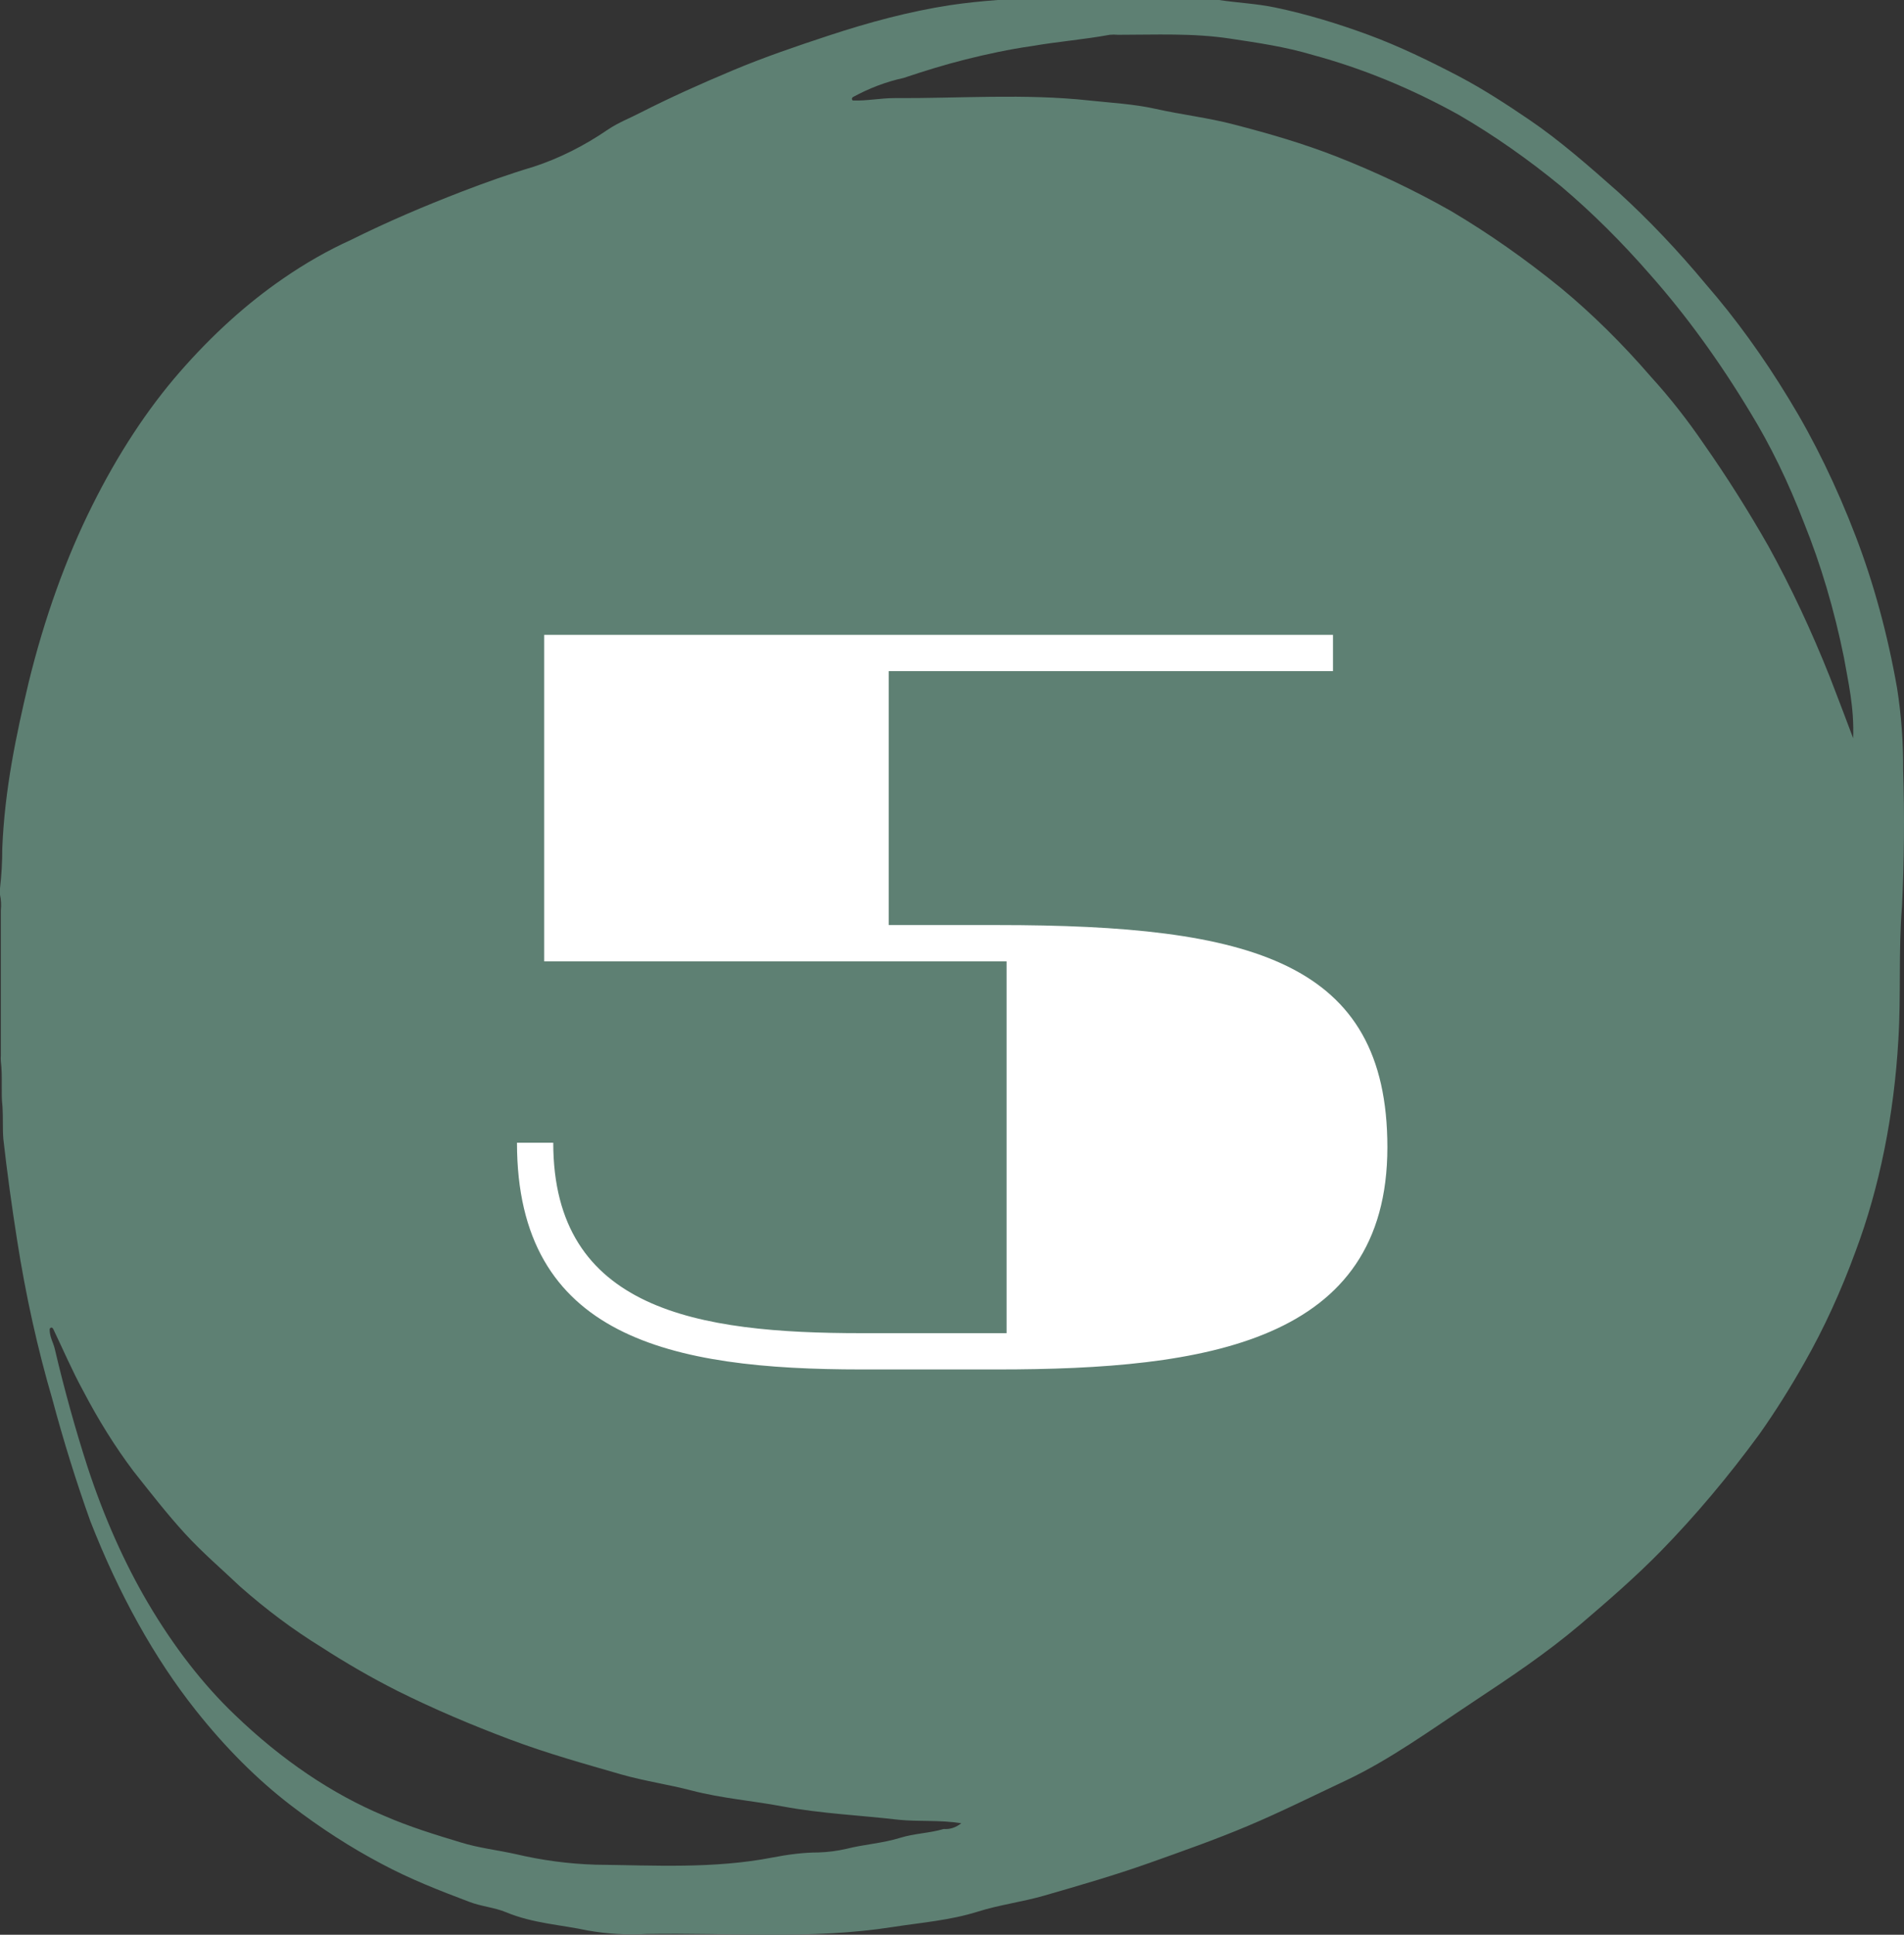
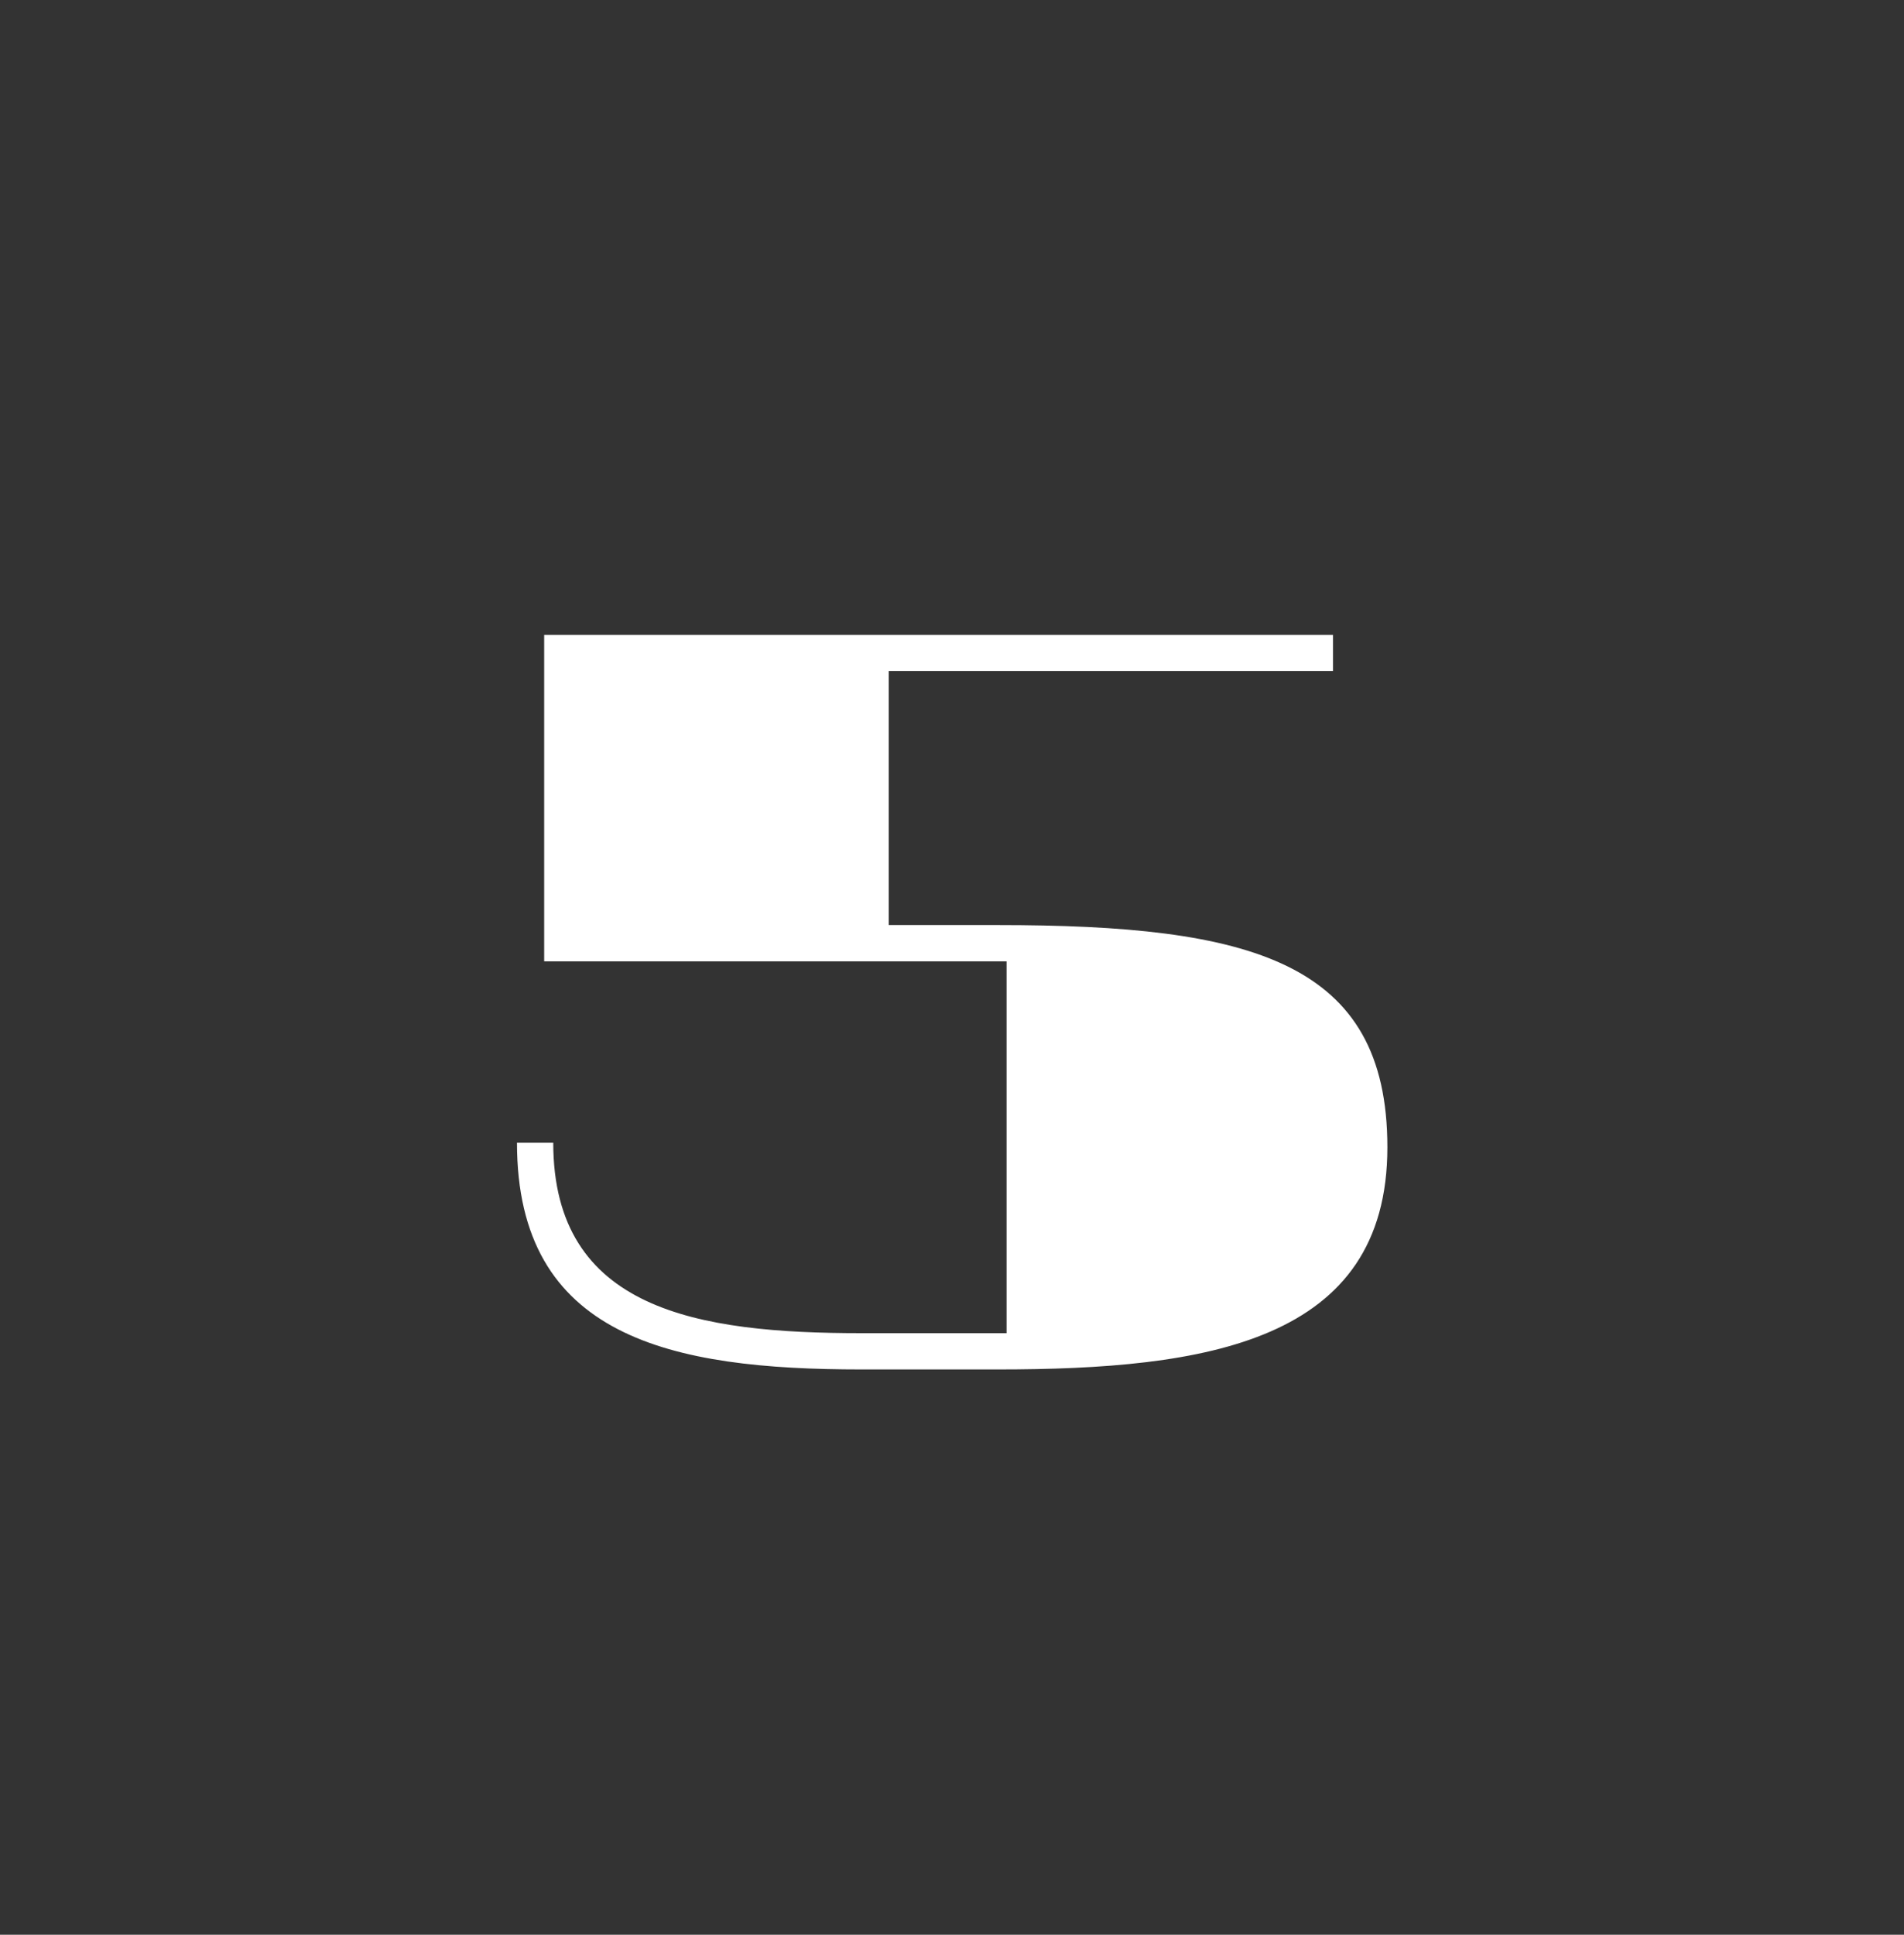
<svg xmlns="http://www.w3.org/2000/svg" width="63" height="64" viewBox="0 0 63 64" fill="none">
  <rect x="0" y="0" width="63" height="64" fill="#333333" stroke="none" />
-   <path d="M62.972 25.472C62.978 24.559 62.91 23.649 62.772 22.769C62.459 20.986 61.998 19.295 61.405 17.748C60.768 16.084 60.024 14.554 59.188 13.19C58.341 11.796 57.427 10.534 56.456 9.416C55.524 8.294 54.553 7.272 53.55 6.357C52.584 5.502 51.621 4.655 50.611 3.968C49.846 3.447 49.076 2.949 48.293 2.535C47.29 2.01 46.287 1.525 45.284 1.155C44.28 0.785 43.227 0.463 42.186 0.247C41.569 0.119 40.95 0.093 40.335 0H33.012C32.483 0.04 31.956 0.093 31.43 0.172C30.088 0.379 28.759 0.736 27.432 1.173C26.364 1.525 25.295 1.887 24.237 2.332C23.178 2.777 22.2 3.214 21.195 3.725C20.839 3.91 20.475 4.047 20.131 4.276C19.331 4.824 18.503 5.239 17.659 5.515C16.861 5.753 16.068 6.035 15.278 6.339C14.044 6.815 12.828 7.331 11.614 7.935C10.848 8.282 10.094 8.712 9.357 9.222C8.163 10.043 7.02 11.077 5.946 12.308C4.873 13.539 3.9 15.022 3.055 16.717C2.182 18.463 1.471 20.44 0.948 22.575C0.539 24.303 0.155 26.102 0.075 28.064C0.076 28.508 0.051 28.951 0 29.386L0 29.598C0.037 29.762 0.046 29.941 0.028 30.114C0.028 31.718 0.028 33.32 0.028 34.919C0.023 34.982 0.023 35.046 0.028 35.108C0.093 35.62 0.025 36.122 0.083 36.616C0.105 36.964 0.083 37.317 0.11 37.67C0.236 38.794 0.394 39.931 0.569 41.042C0.853 42.857 1.243 44.615 1.733 46.288C2.104 47.673 2.523 49.017 2.987 50.313C3.934 52.738 5.113 54.855 6.473 56.569C7.456 57.81 8.511 58.865 9.62 59.716C10.601 60.468 11.606 61.116 12.63 61.656C13.578 62.163 14.541 62.538 15.507 62.903C15.918 63.066 16.342 63.089 16.748 63.256C17.638 63.626 18.551 63.666 19.452 63.86C20.098 63.973 20.748 64.012 21.398 63.975C24.119 63.926 26.84 64.169 29.559 63.741C30.492 63.596 31.43 63.525 32.358 63.234C33.082 63.005 33.82 62.917 34.552 62.705C35.713 62.37 36.874 62.035 38.031 61.625C39.117 61.237 40.203 60.858 41.291 60.399C42.379 59.941 43.455 59.403 44.534 58.896C45.978 58.217 47.355 57.217 48.747 56.295C49.943 55.502 51.142 54.708 52.296 53.73C53.196 52.962 54.094 52.187 54.959 51.305C56.094 50.143 57.183 48.85 58.22 47.434C58.741 46.696 59.238 45.907 59.709 45.071C60.346 43.953 60.913 42.718 61.4 41.386C62.187 39.288 62.672 36.886 62.814 34.386C62.904 32.926 62.814 31.445 62.934 29.977C63.007 28.479 63.019 26.973 62.972 25.472ZM31.229 60.501C30.75 60.642 30.256 60.646 29.777 60.796C29.19 60.977 28.593 61.008 28.006 61.158C27.701 61.228 27.394 61.267 27.086 61.277C26.584 61.277 26.065 61.347 25.564 61.444C23.61 61.823 21.654 61.704 19.698 61.682C18.813 61.655 17.931 61.537 17.054 61.33C16.452 61.197 15.848 61.131 15.248 60.946C14.401 60.69 13.55 60.43 12.71 60.064C10.983 59.342 9.319 58.217 7.762 56.718C6.72 55.722 5.758 54.484 4.903 53.037C4.118 51.706 3.442 50.188 2.897 48.528C2.49 47.267 2.128 45.962 1.813 44.622C1.761 44.397 1.638 44.229 1.643 43.961C1.65 43.946 1.659 43.935 1.669 43.927C1.68 43.919 1.691 43.915 1.702 43.915C1.713 43.915 1.724 43.919 1.734 43.927C1.744 43.935 1.753 43.946 1.761 43.961C2.087 44.639 2.393 45.354 2.744 45.993C3.255 46.973 3.815 47.868 4.419 48.669C4.978 49.374 5.53 50.084 6.114 50.723C6.699 51.362 7.333 51.9 7.95 52.486C8.814 53.248 9.704 53.912 10.616 54.474C11.452 55.015 12.294 55.5 13.142 55.929C14.373 56.542 15.617 57.067 16.871 57.538C18.125 58.01 19.329 58.341 20.56 58.698C21.335 58.918 22.118 59.028 22.893 59.231C23.896 59.491 24.899 59.566 25.902 59.756C27.181 59.994 28.463 60.047 29.744 60.197C30.411 60.263 31.081 60.197 31.808 60.311C31.627 60.454 31.428 60.519 31.229 60.501ZM61.324 24.436C61.041 23.691 60.8 23.043 60.55 22.404C59.939 20.868 59.26 19.42 58.518 18.074C57.84 16.883 57.126 15.755 56.381 14.693C55.826 13.88 55.239 13.135 54.626 12.463C53.679 11.367 52.689 10.39 51.664 9.54C50.47 8.568 49.247 7.711 48 6.974C46.746 6.264 45.492 5.678 44.238 5.184C43.114 4.743 41.981 4.417 40.844 4.122C39.977 3.893 39.106 3.796 38.241 3.602C37.509 3.439 36.777 3.403 36.042 3.324C33.892 3.09 31.741 3.258 29.589 3.245C29.135 3.245 28.676 3.342 28.217 3.324C28.177 3.289 28.177 3.253 28.217 3.214C28.765 2.915 29.328 2.702 29.897 2.579C30.579 2.35 31.264 2.138 31.951 1.966C32.639 1.794 33.406 1.627 34.138 1.525C34.998 1.375 35.861 1.309 36.719 1.151C36.809 1.142 36.9 1.142 36.99 1.151C38.229 1.151 39.47 1.089 40.707 1.278C41.617 1.415 42.53 1.547 43.43 1.816C45.07 2.259 46.688 2.922 48.27 3.8C49.427 4.473 50.56 5.265 51.664 6.172C52.685 7.036 53.672 8.017 54.621 9.108C55.794 10.435 56.894 11.951 57.909 13.635C58.58 14.729 59.177 15.956 59.689 17.29C60.244 18.66 60.689 20.158 61.011 21.742C61.156 22.575 61.357 23.4 61.317 24.436H61.324Z" fill="#5E8073" />
  <path d="M29.406 30.6V22.2H44.106V21H18.006V31.8H33.306V44.1H28.506C23.106 44.1 18.306 43.35 18.306 37.8H17.106C17.106 44.25 22.206 45.3 28.506 45.3H33.006C39.906 45.3 45.906 44.4 45.906 37.95C45.906 31.8 41.406 30.6 33.006 30.6H29.406Z" fill="white" />
</svg>